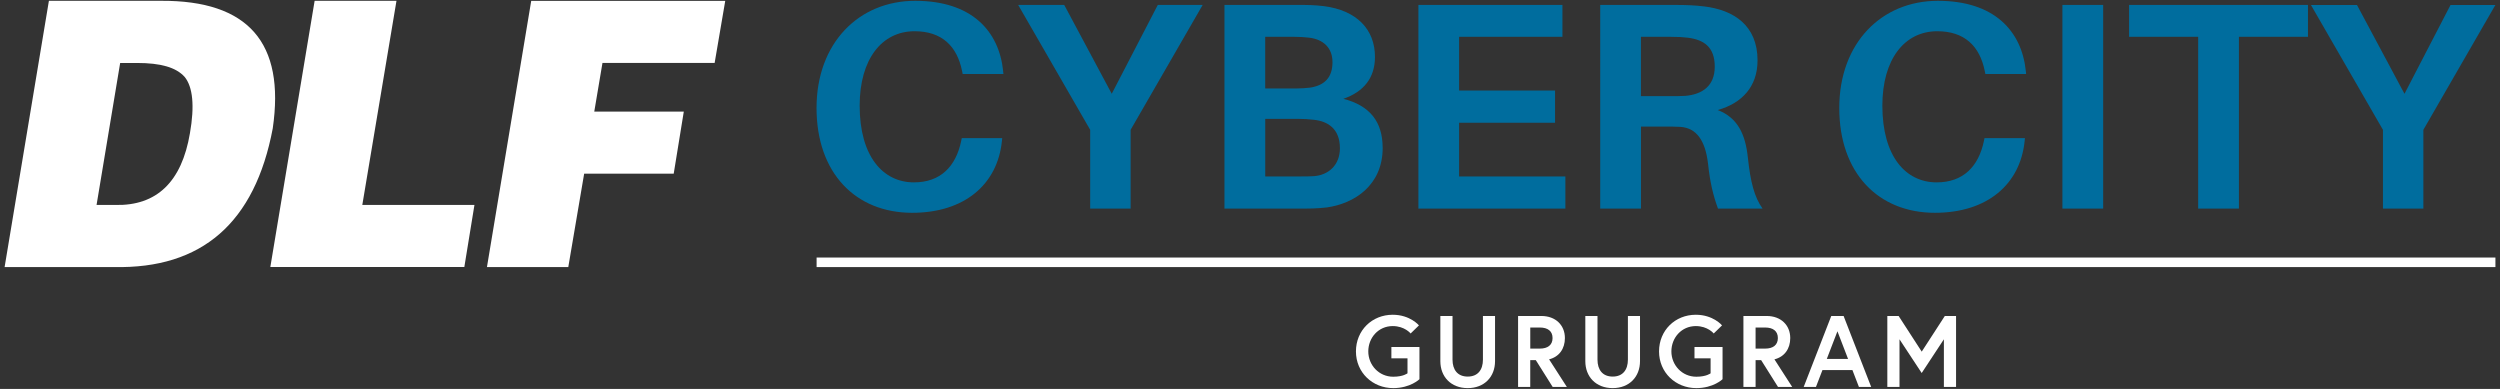
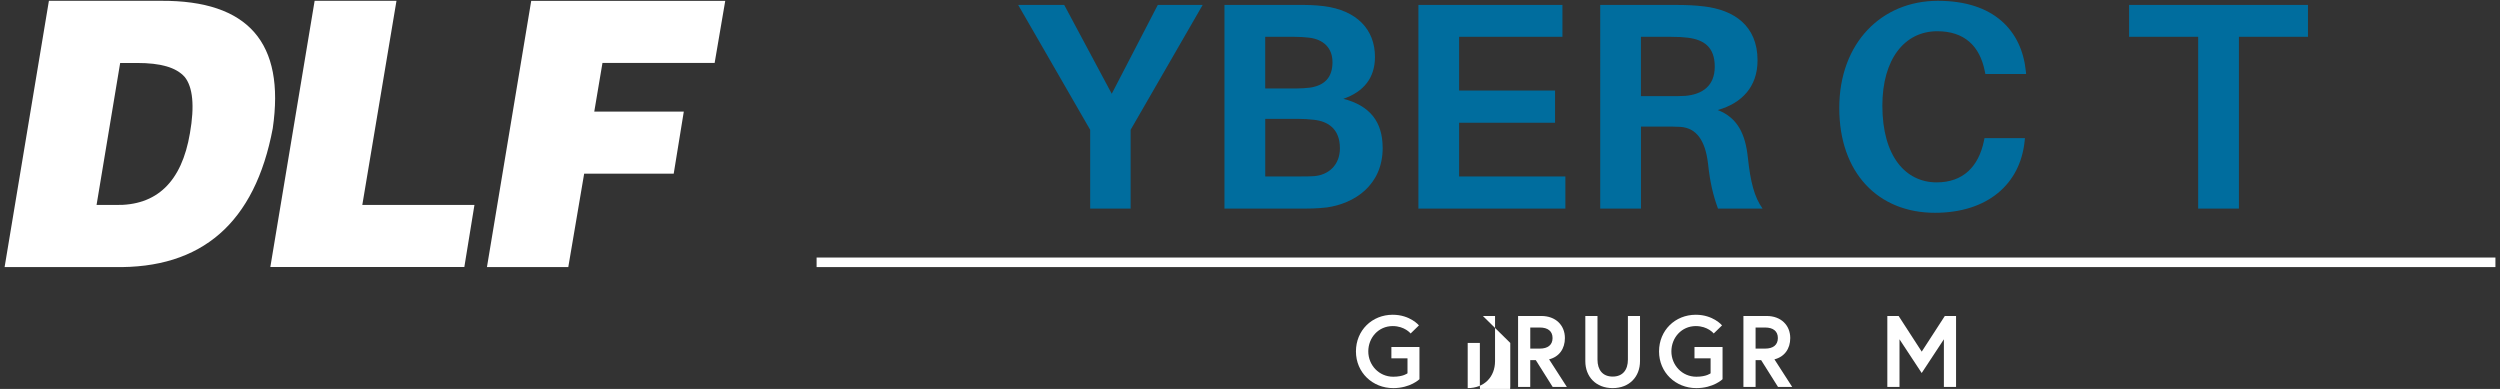
<svg xmlns="http://www.w3.org/2000/svg" id="Layer_1" viewBox="0 0 830.18 129.15">
  <rect x="0" y="0" width="830.18" height="129.15" fill="#333333" stroke="none" />
  <defs>
    <style>.cls-1{fill:#fff;}.cls-1,.cls-2{stroke-width:0px;}.cls-2{fill:#006d9e;}</style>
  </defs>
-   <path class="cls-2" d="m333.11,23.6l.1.98h-13.53l-.2-.98c-1.67-8.33-6.76-13.23-15.78-13.23-10.88,0-18.23,9.31-18.23,24.7,0,16.86,7.74,25.49,18.03,25.49,8.82,0,13.92-5.29,15.68-13.72l.2-.98h13.43l-.1.98c-1.47,14.41-12.45,23.82-29.8,23.82-18.82,0-31.76-13.23-31.76-34.8S285.18.27,303.91.27s27.84,10,29.21,23.33Z" />
  <path class="cls-2" d="m375.45,69.28h-13.43v-26.17L338.11,1.64h15.29l15.78,29.5,15.29-29.5h14.9l-23.92,41.46v26.17Z" />
  <path class="cls-2" d="m459.15,49.08c0,12.55-9.51,18.53-18.53,19.8-3.43.39-5.59.39-9.41.39h-24.6V1.64h24.21c3.43,0,5.39,0,8.72.39,10.98,1.37,17.05,7.74,17.05,16.86,0,6.96-3.72,11.57-10.49,13.92,8.72,2.25,13.04,7.55,13.04,16.27Zm-39.01-19.7h10.19c1.67,0,3.23-.1,4.8-.29,4.9-.79,7.35-3.53,7.35-8.43s-3.14-7.55-7.64-8.14c-1.57-.2-3.33-.29-4.9-.29h-9.8v17.15Zm24.8,19.8c0-6.27-3.82-8.92-8.72-9.41-1.67-.2-3.23-.29-4.8-.29h-11.27v19.11h11.76c1.57,0,3.23,0,4.51-.1,4.71-.39,8.53-3.63,8.53-9.31Z" />
  <path class="cls-2" d="m519.82,69.28h-48.81V1.64h47.83v10.59h-34.31v17.84h31.86v10.69h-31.86v17.84h35.29v10.68Z" />
  <path class="cls-2" d="m585.3,69.28h-14.8c-1.67-4.61-2.65-8.72-3.33-15.09-.88-7.25-3.63-11.66-9.12-12.06-1.86-.1-3.53-.1-5.29-.1h-7.84v27.25h-13.53V1.64h24.7c3.92,0,6.47.1,9.8.49,9.8,1.18,17.74,6.27,17.74,17.94,0,8.72-5.2,14.21-13.23,16.47,6.67,2.55,9.21,8.14,10,15.68.88,8.23,2.16,13.23,4.9,17.05Zm-31.07-37.35c2.35,0,4.02,0,5.49-.1,5.39-.49,9.7-3.14,9.7-9.7s-3.63-8.92-8.92-9.61c-1.57-.2-3.23-.29-5.69-.29h-9.9v19.7h9.31Z" />
  <path class="cls-2" d="m672.72,23.6l.1.98h-13.53l-.2-.98c-1.67-8.33-6.76-13.23-15.78-13.23-10.88,0-18.23,9.31-18.23,24.7,0,16.86,7.74,25.49,18.04,25.49,8.82,0,13.92-5.29,15.68-13.72l.2-.98h13.43l-.1.98c-1.47,14.41-12.45,23.82-29.8,23.82-18.82,0-31.76-13.23-31.76-34.8S624.79.27,643.51.27s27.84,10,29.21,23.33Z" />
-   <path class="cls-2" d="m684.87,69.28V1.64h13.53v67.63h-13.53Z" />
  <path class="cls-2" d="m743.48,12.23v57.05h-13.53V12.23h-22.94V1.64h59.4v10.59h-22.94Z" />
-   <path class="cls-2" d="m804.74,69.28h-13.43v-26.17l-23.92-41.46h15.29l15.78,29.5,15.29-29.5h14.9l-23.92,41.46v26.17Z" />
  <path style="    fill: #fff;" class="cls-1" d="m154.19,88.68l3.36-20.62h-37.24L131.66.27h-27.18l-14.71,88.4h64.42Zm-116.37,0H1.53L16.24.27h37.25c28.93-.16,41.24,13.9,37.08,42.37-5.91,31.33-23.5,46.68-52.75,46.04m-5.77-20.62h6.24c13.75.32,22.06-7.67,24.78-23.82,1.6-9.12.96-15.35-1.75-18.7-2.88-3.2-8-4.63-15.82-4.63h-5.6l-7.84,47.16Zm161.94-10.39h29.73l3.35-20.62h-29.73l2.72-16.15h37.25l3.52-20.62h-64.43l-14.7,88.4h27.01l5.27-31.01Z" />
  <rect class="cls-1" x="271.17" y="85.52" width="557.49" height="3.17" />
  <path class="cls-1" d="m467.39,123.97v-4.98h-5.35v-3.77h9.32v10.7s-3,2.96-8.71,2.96c-6.9,0-12.38-5.21-12.38-12.18s5.31-12.18,12.21-12.18c5.79,0,8.71,3.53,8.71,3.53l-2.76,2.69s-1.95-2.46-5.95-2.46c-4.74,0-8.11,3.87-8.11,8.41s3.53,8.41,8.28,8.41c3.36,0,4.74-1.14,4.74-1.14Z" />
-   <path class="cls-1" d="m492.42,104.93h4.04v15c0,5.18-3.53,8.95-9.08,8.95s-9.08-3.77-9.08-8.95v-15h4.04v14.5c0,3.36,1.68,5.62,5.05,5.62s5.05-2.26,5.05-5.62v-14.5Z" />
+   <path class="cls-1" d="m492.42,104.93h4.04v15c0,5.18-3.53,8.95-9.08,8.95v-15h4.04v14.5c0,3.36,1.68,5.62,5.05,5.62s5.05-2.26,5.05-5.62v-14.5Z" />
  <path class="cls-1" d="m504.12,104.93h7.74c4.68,0,7.8,3.03,7.8,7.33,0,3.53-1.88,6.22-5.25,7.07l5.89,9.15h-4.71l-5.59-8.88h-1.85v8.88h-4.04v-23.55Zm11.44,7.33c0-2.32-1.61-3.5-4.21-3.5h-3.19v7h3.19c2.59,0,4.21-1.18,4.21-3.5Z" />
  <path class="cls-1" d="m540.56,104.93h4.04v15c0,5.18-3.53,8.95-9.08,8.95s-9.08-3.77-9.08-8.95v-15h4.04v14.5c0,3.36,1.68,5.62,5.05,5.62s5.05-2.26,5.05-5.62v-14.5Z" />
  <path class="cls-1" d="m568.04,123.97v-4.98h-5.35v-3.77h9.32v10.7s-3,2.96-8.71,2.96c-6.9,0-12.38-5.21-12.38-12.18s5.31-12.18,12.21-12.18c5.79,0,8.71,3.53,8.71,3.53l-2.76,2.69s-1.95-2.46-5.95-2.46c-4.74,0-8.11,3.87-8.11,8.41s3.53,8.41,8.28,8.41c3.37,0,4.75-1.14,4.75-1.14Z" />
  <path class="cls-1" d="m578.94,104.93h7.74c4.68,0,7.81,3.03,7.81,7.33,0,3.53-1.88,6.22-5.25,7.07l5.89,9.15h-4.71l-5.59-8.88h-1.85v8.88h-4.04v-23.55Zm11.44,7.33c0-2.32-1.61-3.5-4.21-3.5h-3.19v7h3.19c2.59,0,4.21-1.18,4.21-3.5Z" />
-   <path class="cls-1" d="m608.11,104.93h4.1l9.15,23.55h-4.07l-2.15-5.58h-9.96l-2.15,5.58h-4.07l9.15-23.55Zm-1.48,14.26h7.06l-3.53-9.18-3.53,9.18Z" />
  <path class="cls-1" d="m630.48,104.93l7.67,11.84,7.67-11.84h3.73v23.55h-4.04v-15.81l-7.37,11.2-7.37-11.2v15.81h-4.04v-23.55h3.73Z" />
</svg>